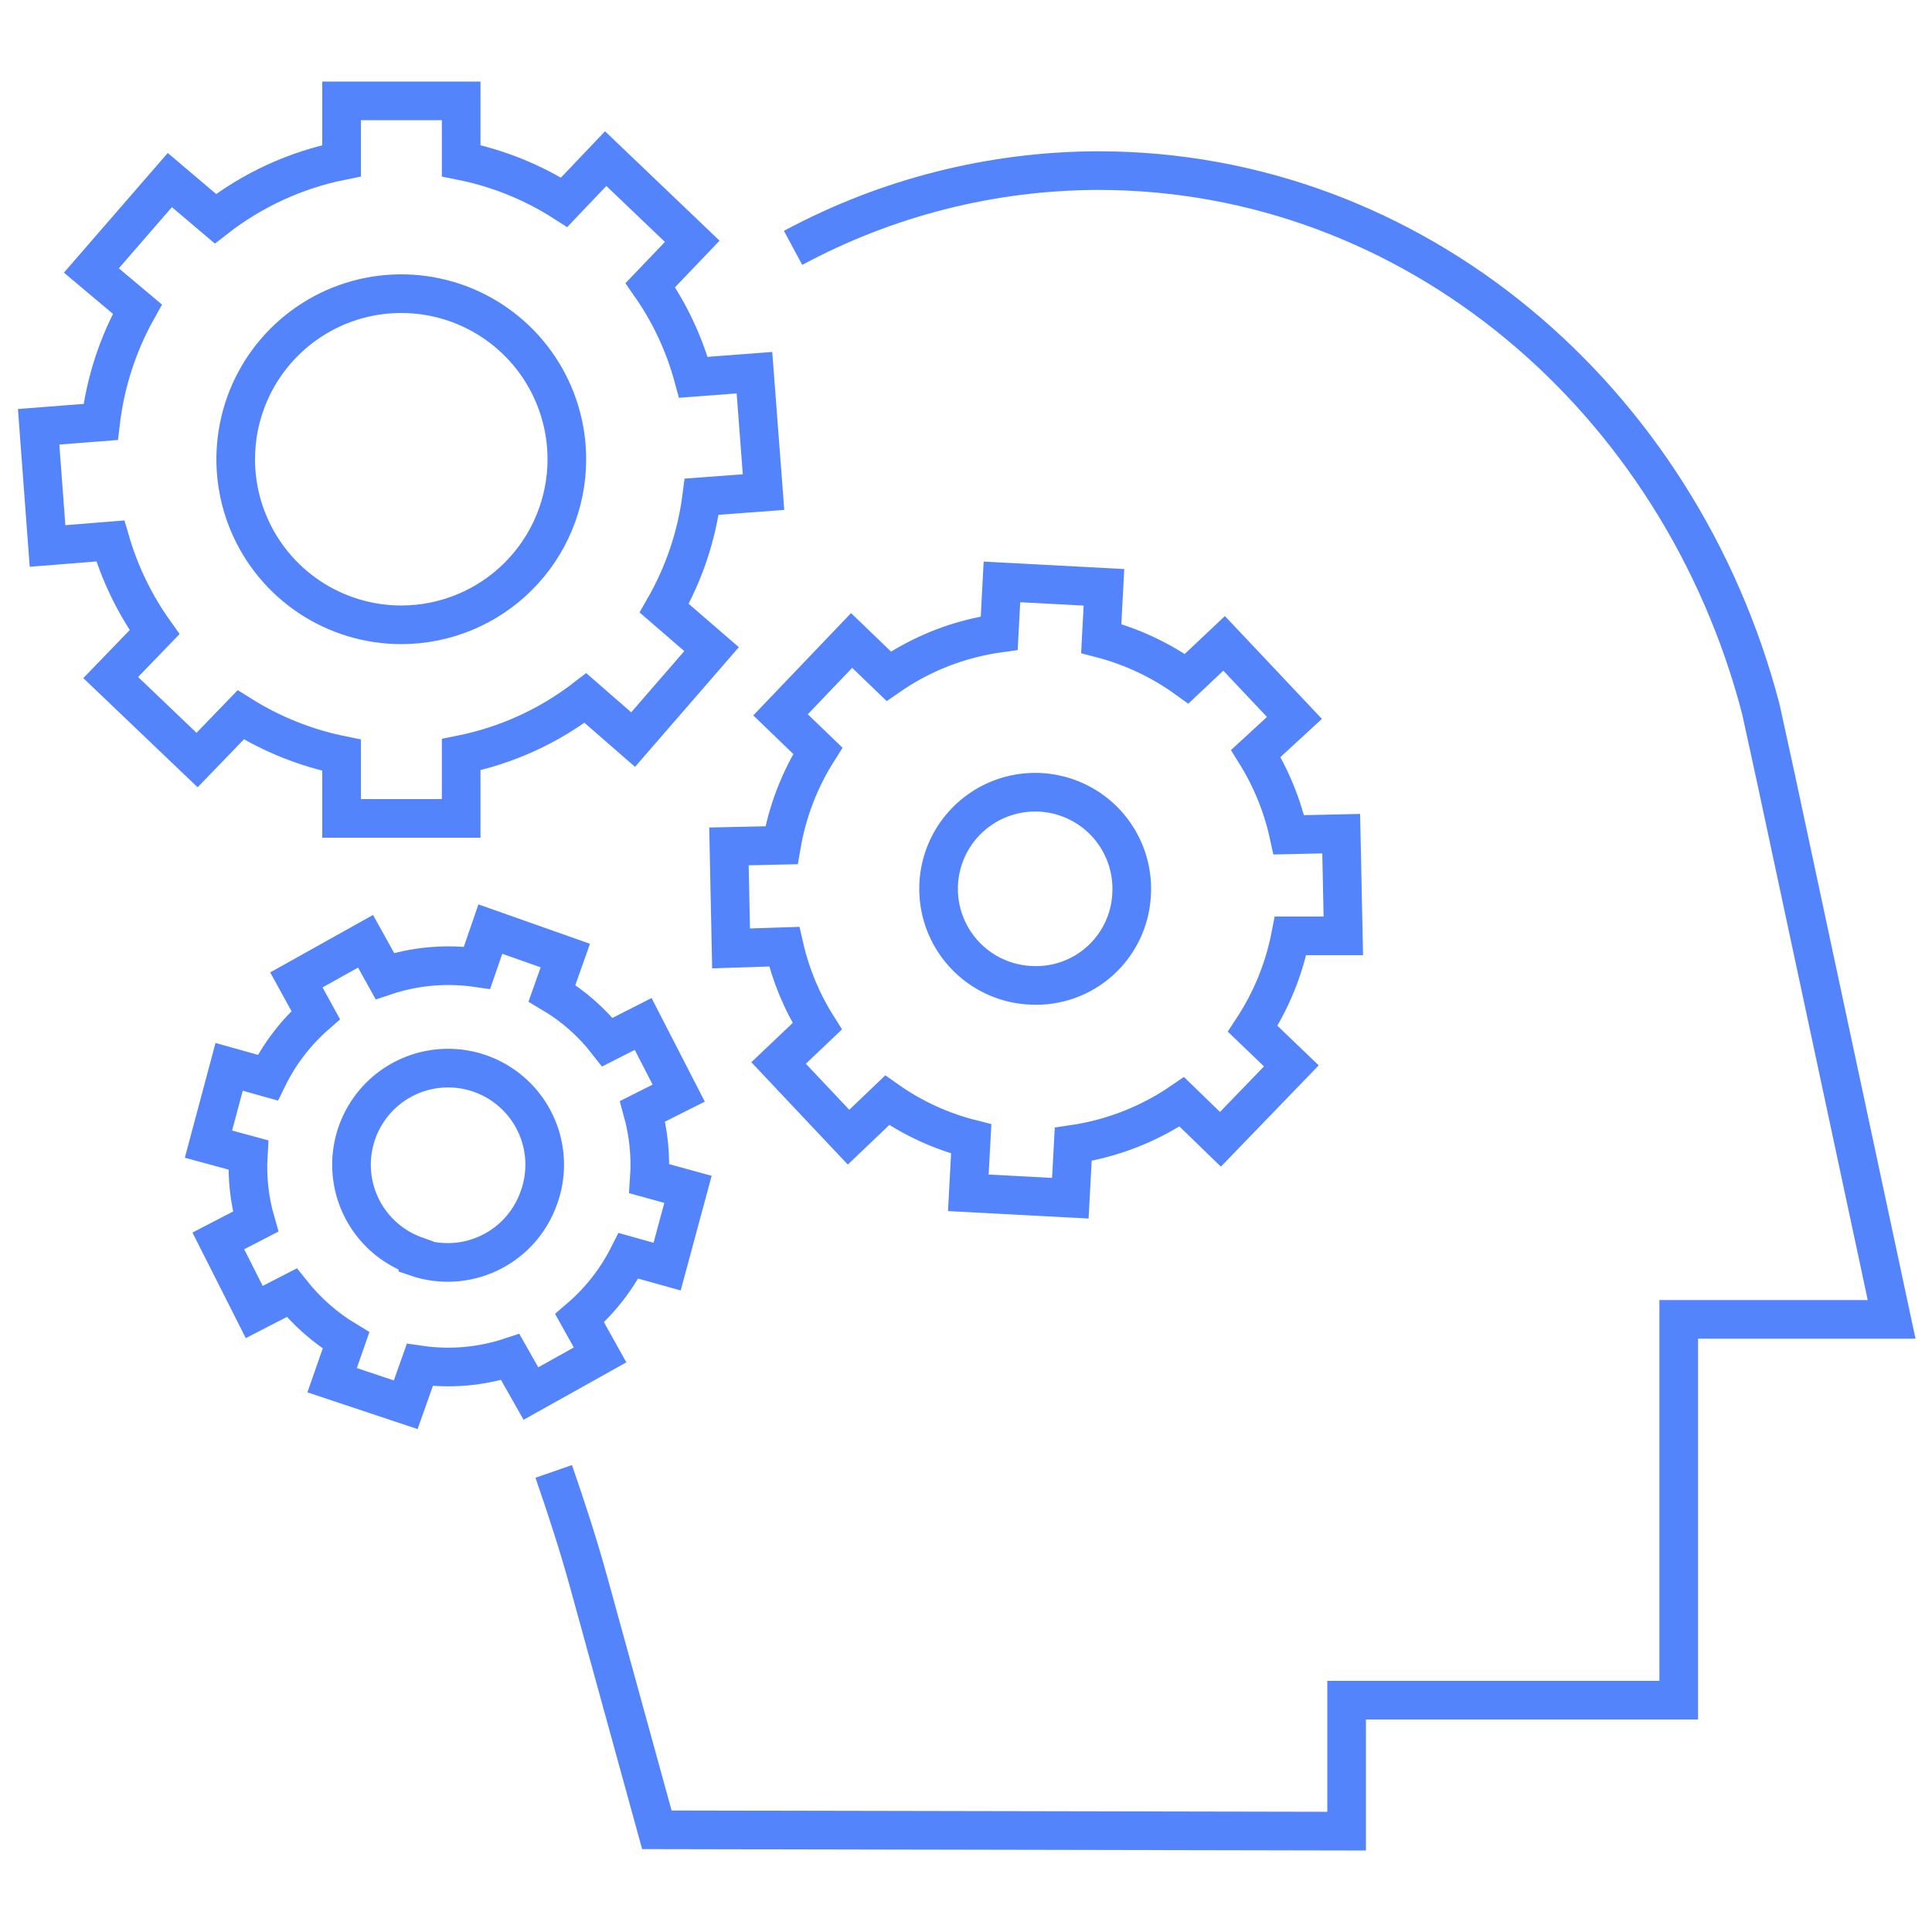
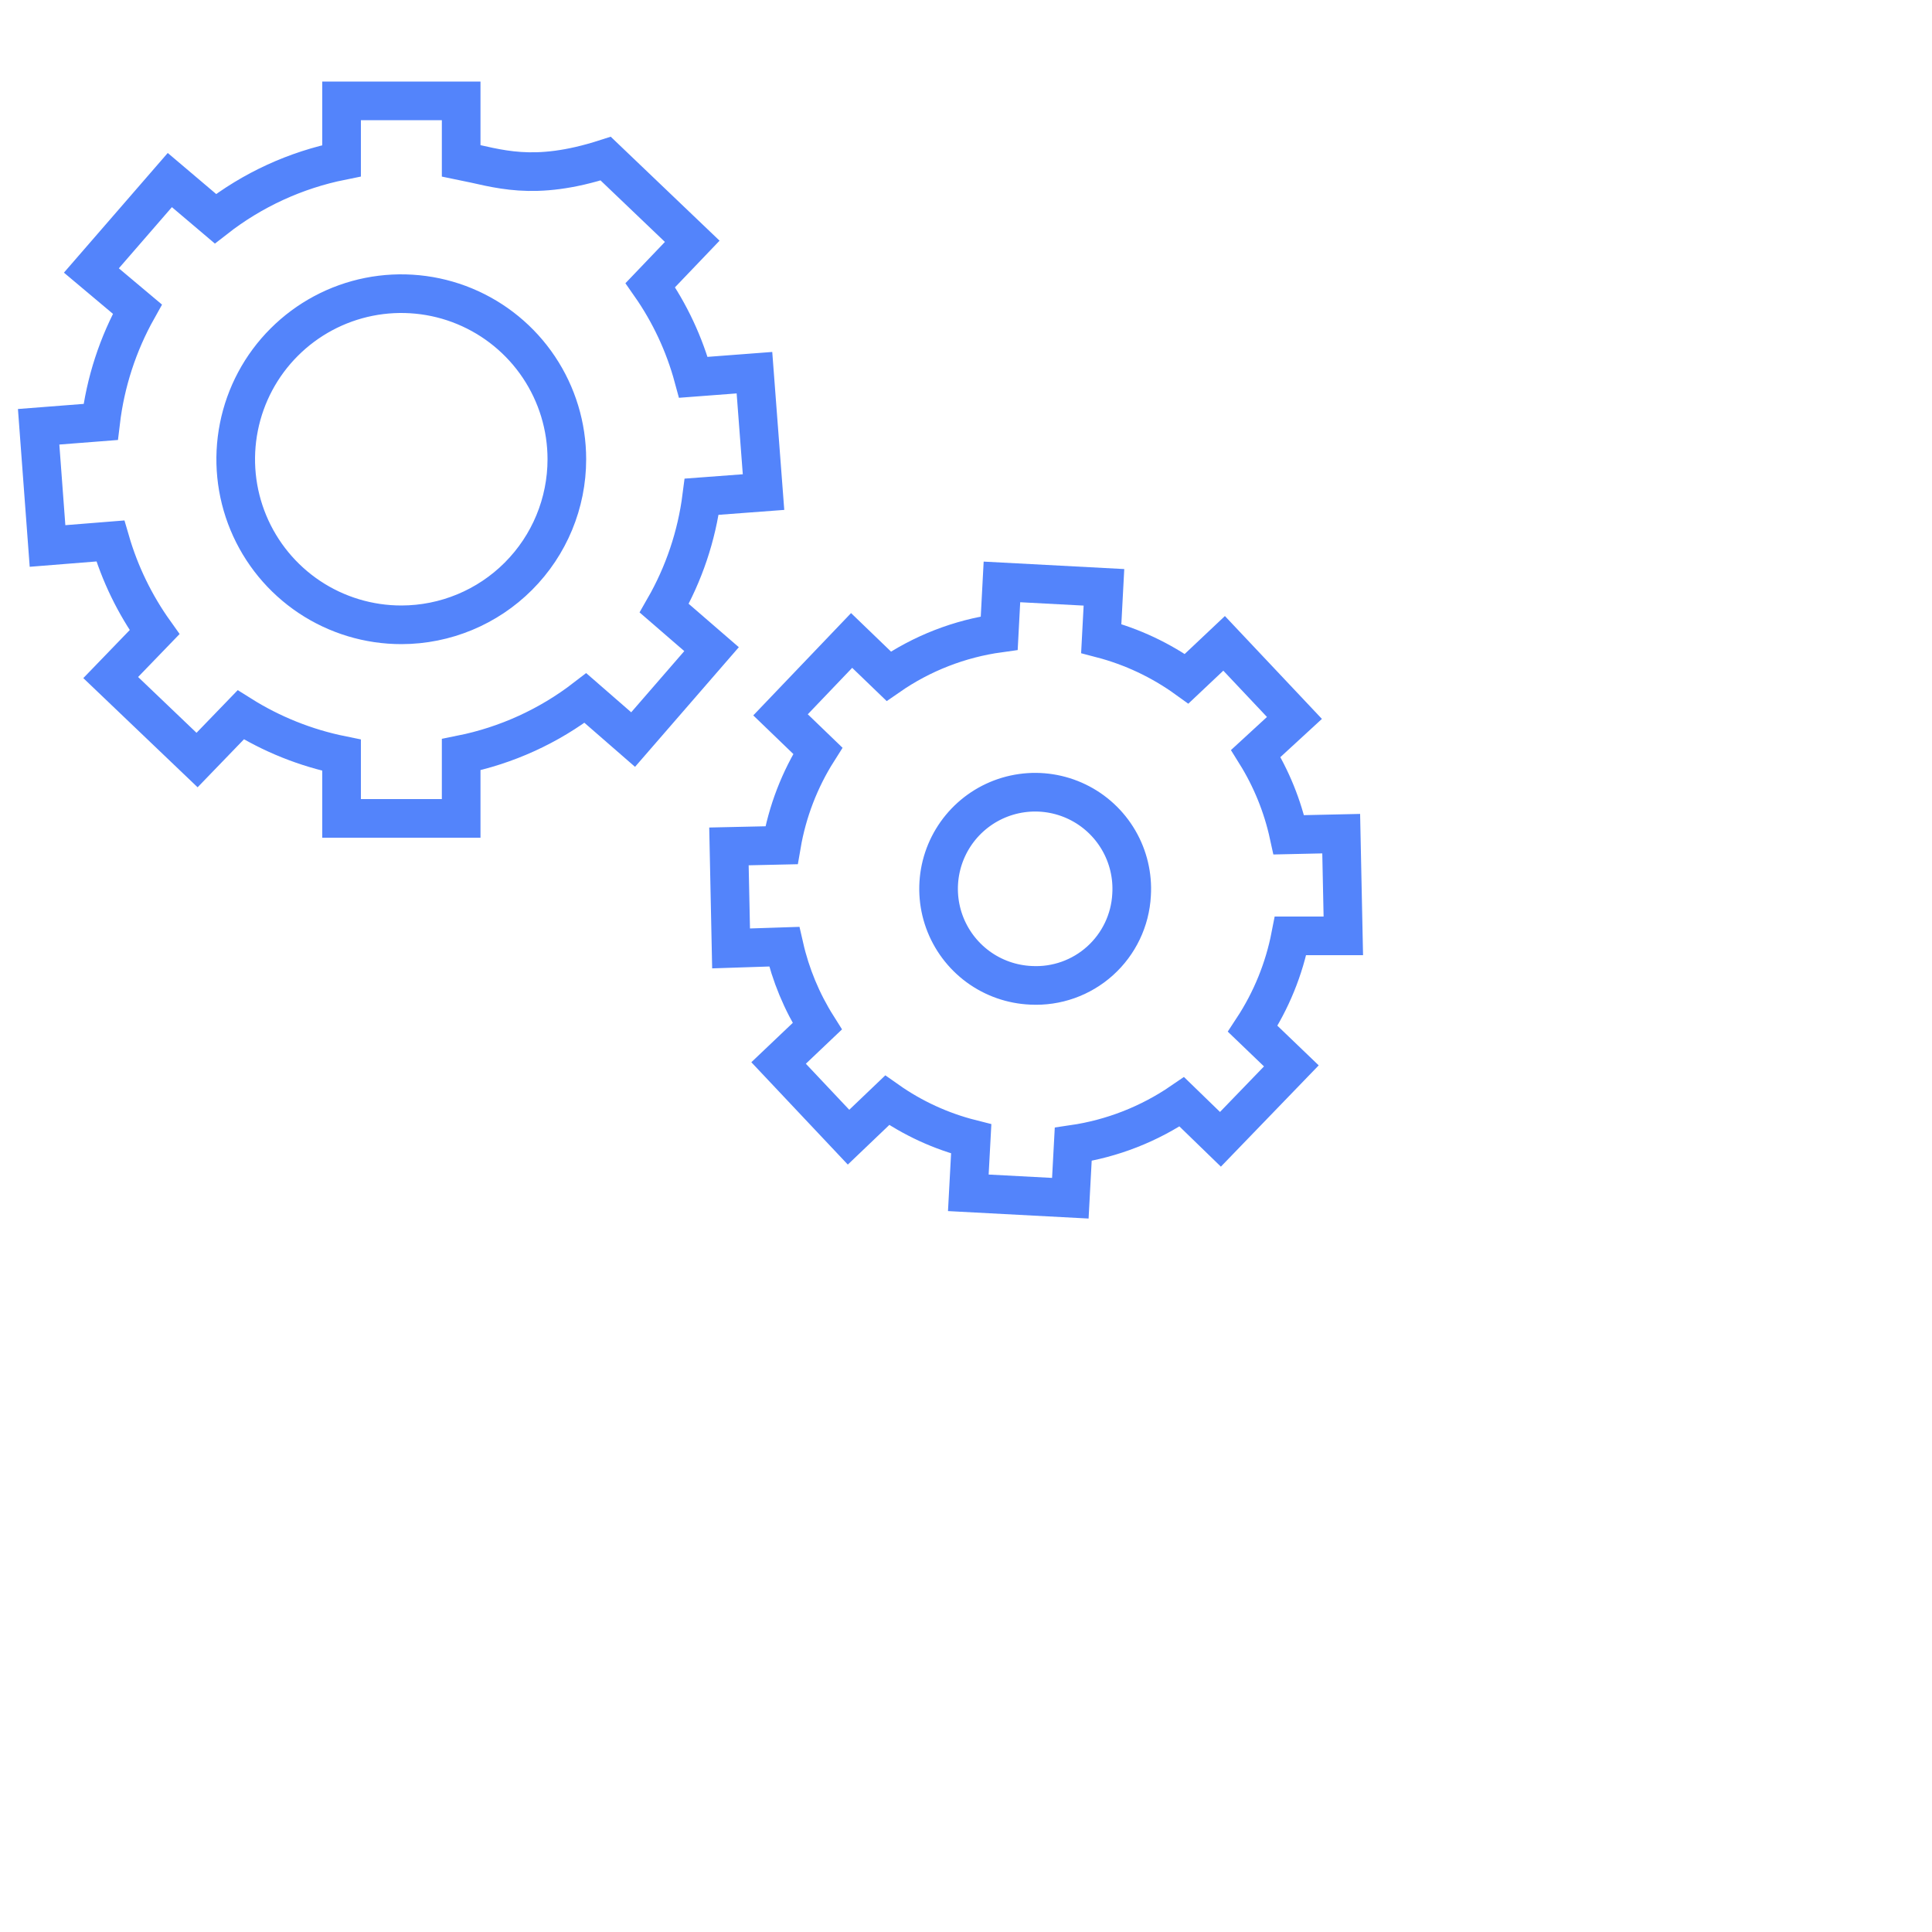
<svg xmlns="http://www.w3.org/2000/svg" width="100" height="100" viewBox="0 0 100 100" fill="none">
-   <path d="M41.05 12.83C45.904 10.218 51.328 8.844 56.84 8.83C73.17 8.83 86.94 20.62 91.14 36.7L91.91 40.23L97.91 68.29H86.89V88H69.7V94.78L34 94.71C32.84 90.47 31.66 86.24 30.5 82C29.95 80 29.33 78.09 28.66 76.16" stroke="#5384FB" stroke-width="2" stroke-miterlimit="10" />
  <path d="M66.8 48.44H69.53L69.42 43.15L66.71 43.21C66.385 41.719 65.807 40.295 65 39L67 37.16L63.36 33.3L61.42 35.13C60.088 34.17 58.589 33.465 57 33.05L57.14 30.4L51.86 30.12L51.72 32.77C49.665 33.054 47.705 33.818 46 35L44.08 33.15L40.4 37L42.33 38.86C41.386 40.349 40.747 42.012 40.45 43.75L37.73 43.81L37.84 49.09L40.59 49C40.923 50.46 41.501 51.853 42.3 53.12L40.3 55.02L43.92 58.86L45.92 56.95C47.235 57.878 48.71 58.556 50.27 58.95L50.12 61.74L55.4 62.02L55.55 59.23C57.566 58.934 59.489 58.181 61.17 57.03L63.17 58.97L66.84 55.17L64.84 53.25C65.8 51.789 66.466 50.156 66.8 48.44V48.44ZM53.37 51C52.377 50.958 51.42 50.622 50.619 50.034C49.819 49.445 49.212 48.632 48.875 47.697C48.539 46.763 48.489 45.749 48.731 44.785C48.973 43.822 49.497 42.953 50.235 42.288C50.974 41.623 51.893 41.194 52.877 41.054C53.86 40.914 54.863 41.071 55.757 41.503C56.652 41.936 57.397 42.625 57.898 43.483C58.399 44.341 58.633 45.329 58.57 46.32C58.5 47.63 57.913 48.858 56.938 49.736C55.963 50.614 54.68 51.068 53.37 51V51Z" stroke="#5384FB" stroke-width="2" stroke-miterlimit="10" />
-   <path d="M32.53 65L34.53 65.56L35.61 61.56L33.61 61.01C33.691 59.835 33.572 58.655 33.26 57.52L35.13 56.58L33.29 53L31.44 53.94C30.65 52.925 29.677 52.066 28.57 51.41L29.26 49.46L25.38 48.09L24.69 50.09C23.088 49.859 21.455 50.006 19.92 50.52L18.92 48.72L15.34 50.72L16.34 52.54C15.307 53.445 14.464 54.546 13.86 55.78L11.86 55.22L10.79 59.22L12.85 59.78C12.78 60.943 12.908 62.11 13.23 63.23L11.3 64.23L13.16 67.91L15.1 66.91C15.883 67.894 16.834 68.73 17.91 69.38L17.19 71.44L21 72.71L21.73 70.65C23.301 70.877 24.903 70.737 26.41 70.24L27.48 72.13L31.06 70.13L30 68.23C31.048 67.331 31.908 66.233 32.53 65V65ZM21.53 65C20.595 64.67 19.78 64.07 19.187 63.276C18.594 62.481 18.25 61.529 18.2 60.539C18.149 59.549 18.395 58.566 18.904 57.716C19.413 56.865 20.164 56.185 21.06 55.763C21.957 55.34 22.959 55.193 23.939 55.341C24.919 55.489 25.833 55.924 26.565 56.593C27.297 57.261 27.814 58.132 28.05 59.095C28.286 60.058 28.23 61.069 27.89 62C27.452 63.247 26.538 64.27 25.349 64.845C24.159 65.421 22.789 65.501 21.54 65.07L21.53 65Z" stroke="#5384FB" stroke-width="2" stroke-miterlimit="10" />
-   <path d="M36.32 25.71L39.52 25.47L39.05 19.29L35.89 19.53C35.427 17.823 34.673 16.209 33.66 14.76L35.83 12.49L31.35 8.21L29.2 10.47C27.573 9.427 25.765 8.698 23.87 8.32V5.22H17.68V8.32C15.3 8.799 13.064 9.826 11.15 11.32L8.79 9.32L4.73 14L7.11 16C6.1 17.803 5.454 19.788 5.21 21.84L2 22.09L2.46 28.26L5.71 28C6.202 29.691 6.977 31.287 8 32.72L5.73 35.07L10.2 39.34L12.46 37C14.06 38.006 15.828 38.714 17.68 39.09V42.36H23.87V39.06C26.21 38.59 28.41 37.587 30.3 36.13L32.77 38.28L36.83 33.6L34.38 31.48C35.4 29.703 36.059 27.742 36.32 25.71V25.71ZM20.78 32.34C19.085 32.342 17.427 31.841 16.016 30.901C14.605 29.96 13.505 28.622 12.855 27.056C12.205 25.491 12.034 23.767 12.364 22.104C12.693 20.441 13.508 18.913 14.707 17.714C15.905 16.514 17.432 15.697 19.094 15.365C20.757 15.034 22.481 15.203 24.047 15.851C25.614 16.5 26.953 17.598 27.895 19.008C28.837 20.417 29.34 22.075 29.34 23.77C29.34 26.041 28.439 28.219 26.833 29.826C25.228 31.433 23.051 32.337 20.78 32.34Z" stroke="#5384FB" stroke-width="2" stroke-miterlimit="10" />
+   <path d="M36.32 25.71L39.52 25.47L39.05 19.29L35.89 19.53C35.427 17.823 34.673 16.209 33.66 14.76L35.83 12.49L31.35 8.21C27.573 9.427 25.765 8.698 23.87 8.32V5.22H17.68V8.32C15.3 8.799 13.064 9.826 11.15 11.32L8.79 9.32L4.73 14L7.11 16C6.1 17.803 5.454 19.788 5.21 21.84L2 22.09L2.46 28.26L5.71 28C6.202 29.691 6.977 31.287 8 32.72L5.73 35.07L10.2 39.34L12.46 37C14.06 38.006 15.828 38.714 17.68 39.09V42.36H23.87V39.06C26.21 38.59 28.41 37.587 30.3 36.13L32.77 38.28L36.83 33.6L34.38 31.48C35.4 29.703 36.059 27.742 36.32 25.71V25.71ZM20.78 32.34C19.085 32.342 17.427 31.841 16.016 30.901C14.605 29.96 13.505 28.622 12.855 27.056C12.205 25.491 12.034 23.767 12.364 22.104C12.693 20.441 13.508 18.913 14.707 17.714C15.905 16.514 17.432 15.697 19.094 15.365C20.757 15.034 22.481 15.203 24.047 15.851C25.614 16.5 26.953 17.598 27.895 19.008C28.837 20.417 29.34 22.075 29.34 23.77C29.34 26.041 28.439 28.219 26.833 29.826C25.228 31.433 23.051 32.337 20.78 32.34Z" stroke="#5384FB" stroke-width="2" stroke-miterlimit="10" />
</svg>